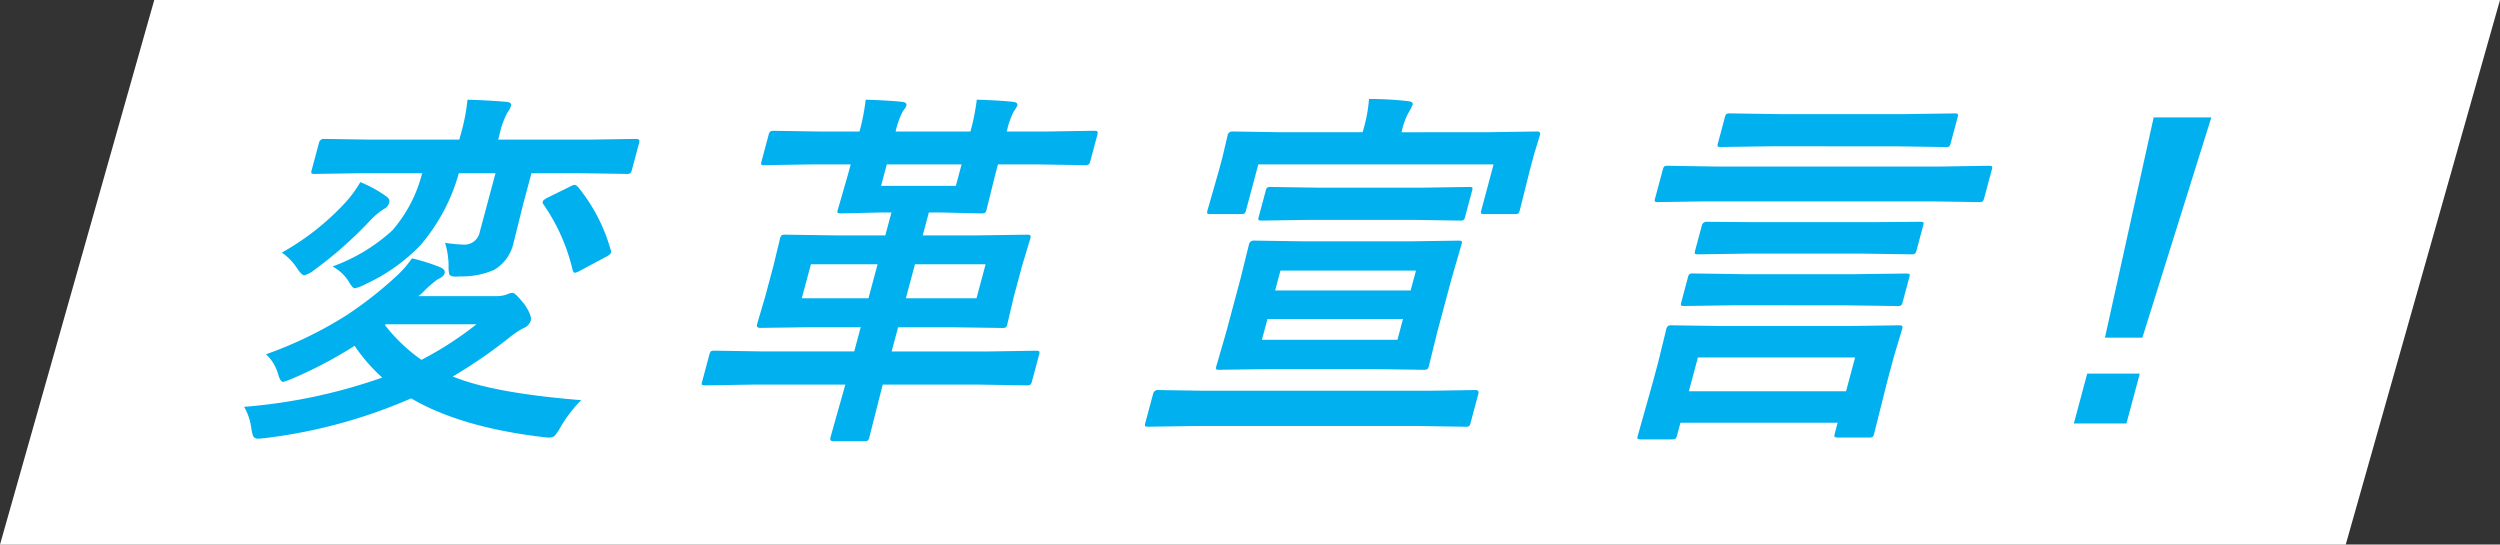
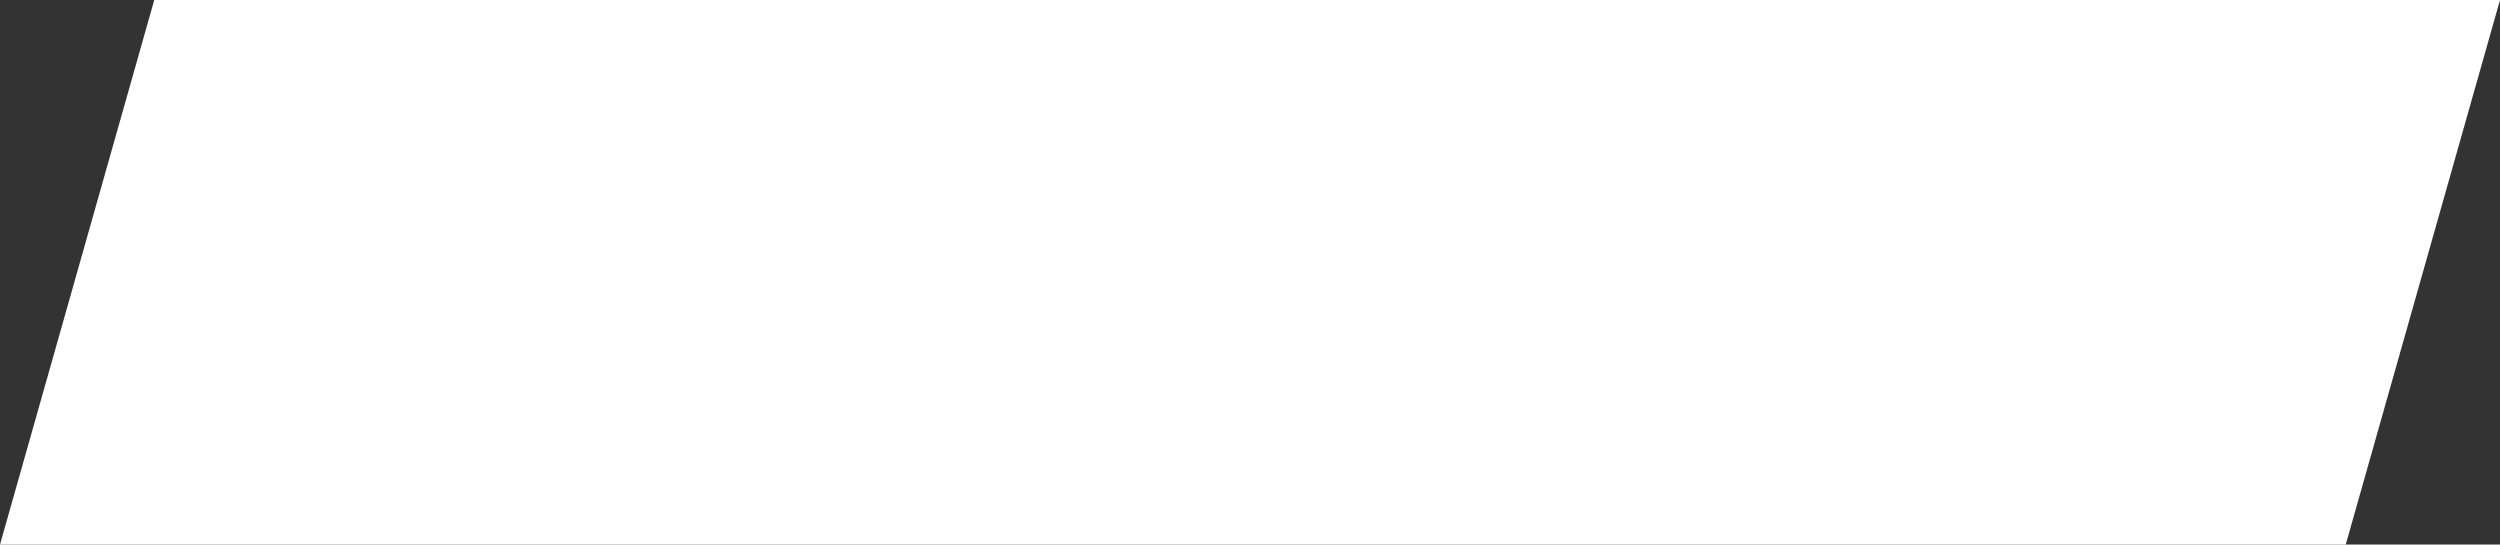
<svg xmlns="http://www.w3.org/2000/svg" width="264.277" height="57.566">
  <rect width="100%" height="100%" fill="#333333" stroke="none" />
  <g data-name="グループ 5190">
    <path data-name="パス 29328" d="M16.307.001L0 57.567h247.97L264.277.001z" fill="#fff" />
-     <path data-name="パス 29329" d="M28.115 37.451a42.1 42.1 0 008.516-4.125 40.754 40.754 0 005.449-4.3 10.342 10.342 0 001.468-1.717 20.683 20.683 0 013.062.974c.324.166.456.362.395.592q-.1.383-.771.668a14.6 14.6 0 00-1.315 1.128 4.639 4.639 0 01-.684.63h8.061a3.492 3.492 0 001.225-.152 1.816 1.816 0 01.663-.192q.306 0 1.286 1.26.781 1.146.638 1.682a1.249 1.249 0 01-.763.783 8.841 8.841 0 00-1.466.974A52.126 52.126 0 0147.86 39.8q4.285 1.759 13.578 2.5a14.394 14.394 0 00-2.161 2.809 5.611 5.611 0 01-.638.955.872.872 0 01-.586.192c-.127 0-.35-.02-.672-.058q-8.7-1.032-13.918-4.087a55.117 55.117 0 01-15.448 4.2q-.514.057-.7.058a.575.575 0 01-.545-.248 4.457 4.457 0 01-.2-.822 6.1 6.1 0 00-.762-2.292 57.766 57.766 0 0014.6-3.093 18.08 18.08 0 01-2.919-3.361 45.51 45.51 0 01-6.6 3.475 7.979 7.979 0 01-.95.344q-.325 0-.572-.936a4.579 4.579 0 00-1.243-1.986m1.679-10.753a27.188 27.188 0 006.745-5.328 12.238 12.238 0 001.542-2.119 13.44 13.44 0 012.716 1.489q.438.286.345.63a1.022 1.022 0 01-.533.706 6.925 6.925 0 00-1.42 1.166 43.2 43.2 0 01-5.988 5.309 2.94 2.94 0 01-1.045.554q-.268 0-.784-.783a6.132 6.132 0 00-1.588-1.624m5.355 1.472a18.793 18.793 0 006.333-3.82 14.7 14.7 0 003.145-6.04h-6.322l-5.026.077c-.215 0-.335-.025-.361-.077a.621.621 0 01.035-.343l.778-2.9a.5.5 0 01.541-.382l4.984.077h9.3l.149-.554a20.884 20.884 0 00.716-3.667q2.159.057 4.119.229c.384.038.547.172.486.4a2.136 2.136 0 01-.386.726 8.6 8.6 0 00-.819 2.273l-.159.592h9.55l5.026-.077q.44 0 .337.382l-.778 2.9c-.054.2-.119.324-.193.362a.69.69 0 01-.359.058l-4.982-.076h-5.081l-.88 3.286-1.013 4.071a4.37 4.37 0 01-2.066 2.866 8.456 8.456 0 01-3.548.687c-.257.014-.425.02-.5.02-.382 0-.609-.083-.679-.248a3.6 3.6 0 01-.075-.936 8.5 8.5 0 00-.372-2.388 15.513 15.513 0 001.934.192 1.65 1.65 0 001.739-1.356l1.659-6.194h-3.877a19.843 19.843 0 01-4.1 7.659 19.254 19.254 0 01-5.769 4.069 4.3 4.3 0 01-1.13.44c-.154 0-.372-.249-.66-.746a4.51 4.51 0 00-1.7-1.566m15.227 6.112h-9.585l-.1.077a17.748 17.748 0 003.864 3.685 35.815 35.815 0 005.821-3.763m10.732-14.511a18.328 18.328 0 013.451 6.644.549.549 0 01.033.306c-.035.128-.214.275-.539.44l-2.786 1.489a1.473 1.473 0 01-.509.192c-.076 0-.149-.089-.216-.268a20.085 20.085 0 00-3.068-6.932.445.445 0 01-.105-.324c.027-.1.177-.23.446-.383l2.444-1.2a1.522 1.522 0 01.489-.19c.09 0 .209.076.36.229" fill="#00b0ef" />
-     <path data-name="パス 29330" d="M79.466 40.66l-4.91.076c-.217 0-.337-.025-.361-.076a.637.637 0 01.035-.344l.747-2.789a.816.816 0 01.185-.4.8.8 0 01.377-.058l4.87.076h9.893l.686-2.559h-5.176l-5.446.076q-.44 0-.337-.382l.865-2.942.86-3.208.687-2.846a.878.878 0 01.188-.42.813.813 0 01.377-.058l5.405.077h5.176l.65-2.426h-.86l-4.475.1c-.217 0-.337-.025-.362-.076a.634.634 0 01.036-.345l1.079-3.743.271-1.012h-4.145l-4.91.077c-.229 0-.364-.025-.4-.077a.637.637 0 01.035-.344l.738-2.751a.718.718 0 01.2-.4.88.88 0 01.4-.058l4.869.077h4.145a22.294 22.294 0 00.654-3.366q2.517.078 3.854.23.537.057.446.4a1.119 1.119 0 01-.188.344c-.12.165-.192.268-.215.306a8.766 8.766 0 00-.731 2.082h7.908a23.241 23.241 0 00.672-3.362q2.519.078 3.836.23c.358.038.508.172.446.4a4.237 4.237 0 01-.4.65 8.884 8.884 0 00-.711 2.082h4.3l4.91-.077c.229 0 .353.032.374.1.038.052.031.172-.02.362l-.738 2.751c-.054.2-.118.325-.193.364a.877.877 0 01-.4.058l-4.869-.077h-4.3l-.271 1.012-.926 3.743a.667.667 0 01-.174.364 1.024 1.024 0 01-.417.058l-4.386-.1H98.19l-.65 2.426h5.539l5.464-.077c.23 0 .36.032.395.1a.754.754 0 01-.045.382l-.859 2.846-.86 3.208-.693 2.942a.569.569 0 01-.163.324.941.941 0 01-.416.058l-5.424-.076h-5.537l-.686 2.559h10.313l4.91-.076c.23 0 .361.032.395.095a.68.68 0 01-.039.364l-.747 2.789a.674.674 0 01-.175.346.832.832 0 01-.419.067l-4.87-.076H93.312l-.021.076-1.39 5.483a.668.668 0 01-.174.362.814.814 0 01-.377.057h-3.286q-.383 0-.27-.419l1.546-5.483.021-.076zm5.292-9.13h7.048l.963-3.591h-7.048zm16.285-11.88l.609-2.274h-7.906l-.609 2.274zm2.185 11.879l.961-3.591h-7.467l-.963 3.591z" fill="#00b0ef" />
-     <path data-name="パス 29333" d="M126.39 45.033l-4.986.076c-.217 0-.337-.025-.361-.076a.625.625 0 01.035-.344l.824-3.075a.5.5 0 01.541-.382l4.945.076h23.589l4.986-.076q.421 0 .319.382l-.824 3.075a.678.678 0 01-.173.364.77.77 0 01-.36.057l-4.946-.076zm30.878-31.056l5.2-.077c.279 0 .387.128.319.382l-.624 2.044-.44 1.642-1.055 4.221a.766.766 0 01-.179.382.757.757 0 01-.359.058h-3.209c-.217 0-.337-.025-.36-.077a.665.665 0 01.039-.362l1.289-4.813h-24.871l-1.289 4.813a.766.766 0 01-.179.382.819.819 0 01-.379.058h-3.209c-.2 0-.317-.025-.343-.077a.69.69 0 01.039-.362l1.208-4.221.368-1.375.542-2.312a.486.486 0 01.523-.382l5.156.077h8.594l.072-.268a16.163 16.163 0 00.6-3.247 35.978 35.978 0 014.121.229q.577.059.489.382a7.423 7.423 0 01-.4.784 6.612 6.612 0 00-.706 1.853l-.072.268zm-8.359 11.536l5.215-.076c.23 0 .364.025.4.076s.02.141-.024.306l-1.055 3.649-1.512 5.631-.876 3.553a.725.725 0 01-.175.373.851.851 0 01-.42.067l-5.174-.076h-11.154l-5.216.076c-.217 0-.337-.025-.361-.076a.681.681 0 01.039-.364l1.03-3.553 1.509-5.634.9-3.649a.5.5 0 01.541-.382l5.176.076zm-10.355-2.273l-5.177.077c-.2 0-.319-.025-.343-.077a.625.625 0 01.035-.344l.727-2.711a.668.668 0 01.173-.364.76.76 0 01.36-.058l5.135.077h10.639l5.2-.077c.2 0 .317.027.342.077a.625.625 0 01-.035.344l-.727 2.711a.657.657 0 01-.173.364.757.757 0 01-.359.058l-5.156-.077zm9.17 12.683l.589-2.2h-14.328l-.589 2.2zm1.96-7.315h-14.328l-.563 2.1h14.325z" fill="#00b0ef" />
-     <path data-name="パス 29334" d="M176.713 46.447h-3.209c-.229 0-.362-.025-.4-.076a.638.638 0 01.036-.343l1.576-5.6.589-2.2.823-3.362a.77.77 0 01.209-.42.884.884 0 01.4-.057l5.365.076h13.179l5.465-.076c.216 0 .335.032.354.095a.728.728 0 01-.045.382l-.856 2.846-.691 2.579-1.384 5.52c-.059.216-.117.344-.178.382a.822.822 0 01-.379.058h-3.248c-.229 0-.355-.025-.381-.077s-.03-.171.022-.362l.3-1.127h-16.618l-.359 1.338a.666.666 0 01-.172.362.969.969 0 01-.4.057m3.494-25.154l-4.911.076c-.217 0-.337-.025-.362-.076a.655.655 0 01.036-.344l.8-2.979c.059-.217.117-.344.178-.382a.819.819 0 01.379-.058l4.87.076h24.123l4.909-.076c.2 0 .325.027.362.076a.687.687 0 01-.04.364l-.8 2.979c-.054.2-.118.325-.193.364a.691.691 0 01-.359.057l-4.87-.076zm3.149 10.982l-5.291.076c-.216 0-.337-.025-.361-.076a.614.614 0 01.035-.344l.695-2.6a.659.659 0 01.174-.362.836.836 0 01.379-.057l5.251.076h11.938l5.291-.069q.343 0 .4.076a.621.621 0 01-.035.343l-.7 2.6a.662.662 0 01-.17.353.837.837 0 01-.419.067l-5.252-.076zm-3.866 5.52l-.958 3.571h16.617l.957-3.571zm5.329-10.982l-5.291.077c-.217 0-.337-.025-.362-.077a.651.651 0 01.036-.343l.706-2.636a.5.5 0 01.543-.382l5.259.038h11.939l5.282-.038c.227 0 .361.025.4.076s.02.14-.024.306l-.706 2.636c-.054.2-.119.324-.192.362a.886.886 0 01-.4.058l-5.252-.077zm2.486-11.345l-5.367.076c-.2 0-.326-.025-.362-.076a.637.637 0 01.035-.344l.718-2.674a.8.8 0 01.184-.4.812.812 0 01.379-.058l5.326.077h13.025l5.389-.077c.2 0 .316.032.337.1a.677.677 0 01-.039.362l-.717 2.674a.669.669 0 01-.173.364.766.766 0 01-.36.057l-5.348-.076z" fill="#00b0ef" />
-     <path data-name="パス 29335" d="M220.641 39.494h5.558l-1.413 5.271h-5.556zm13.12-27.083l-7.289 23.282h-3.956l5.15-23.282z" fill="#00b0ef" />
  </g>
</svg>